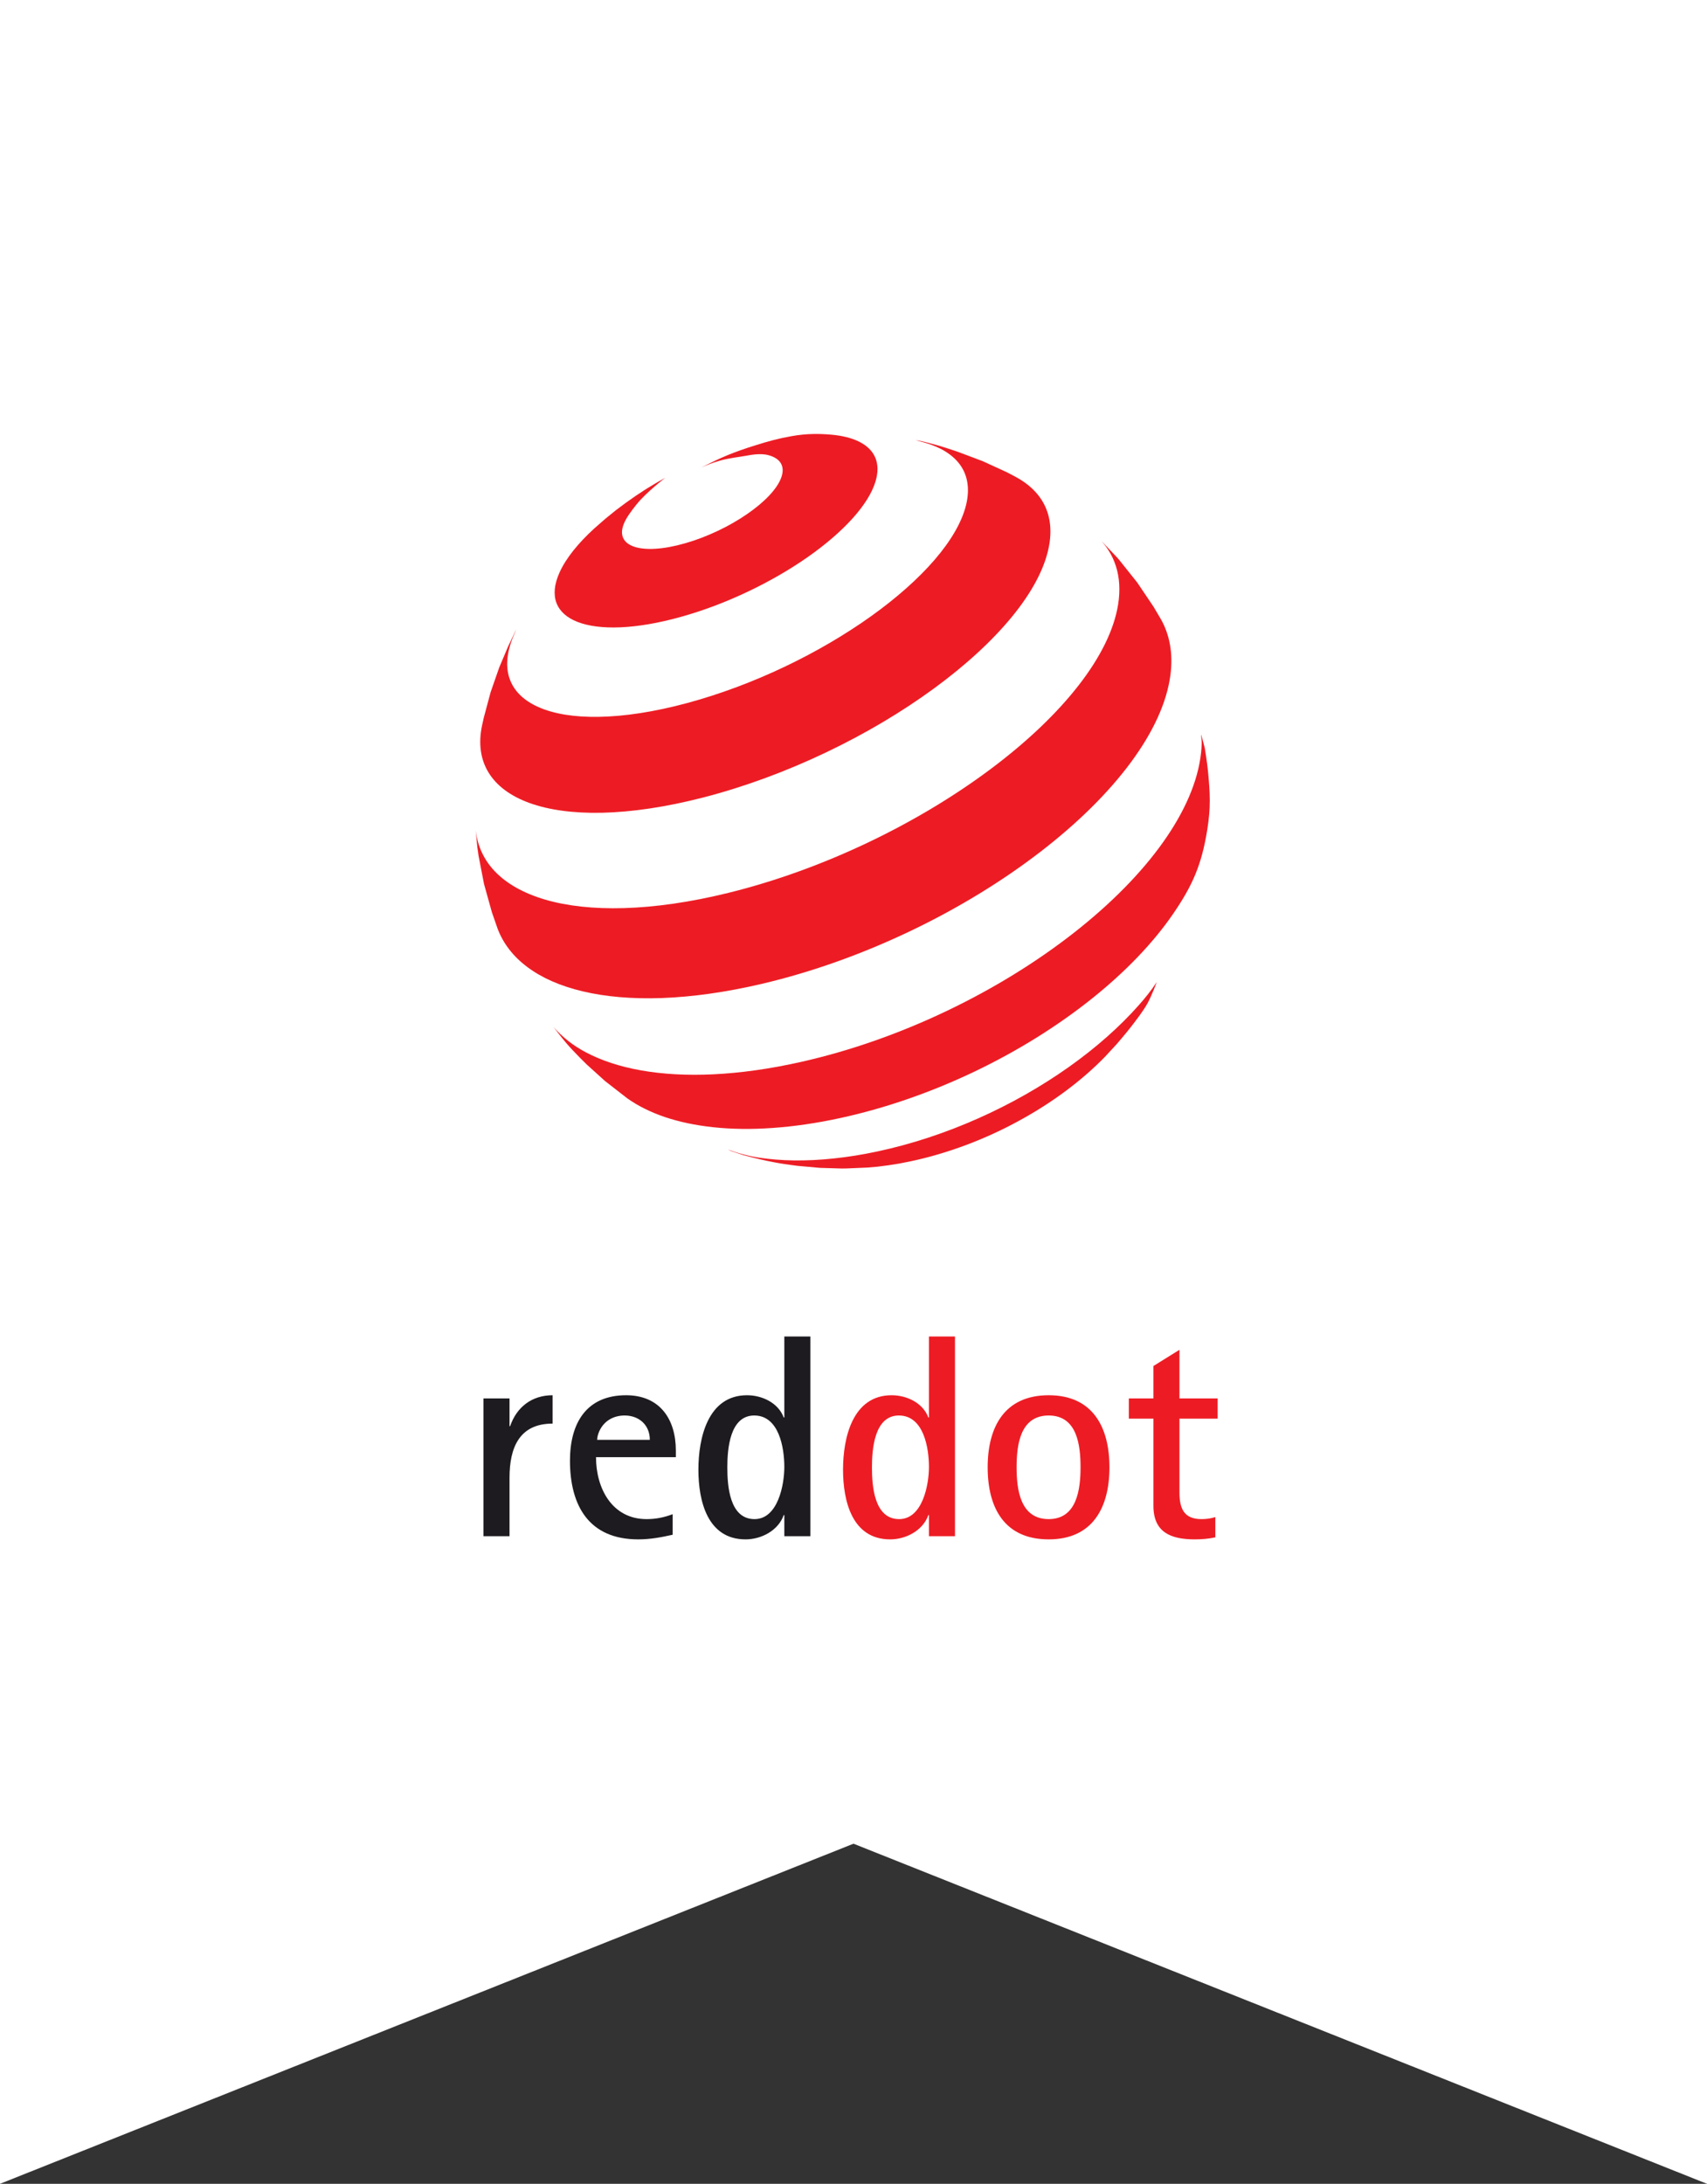
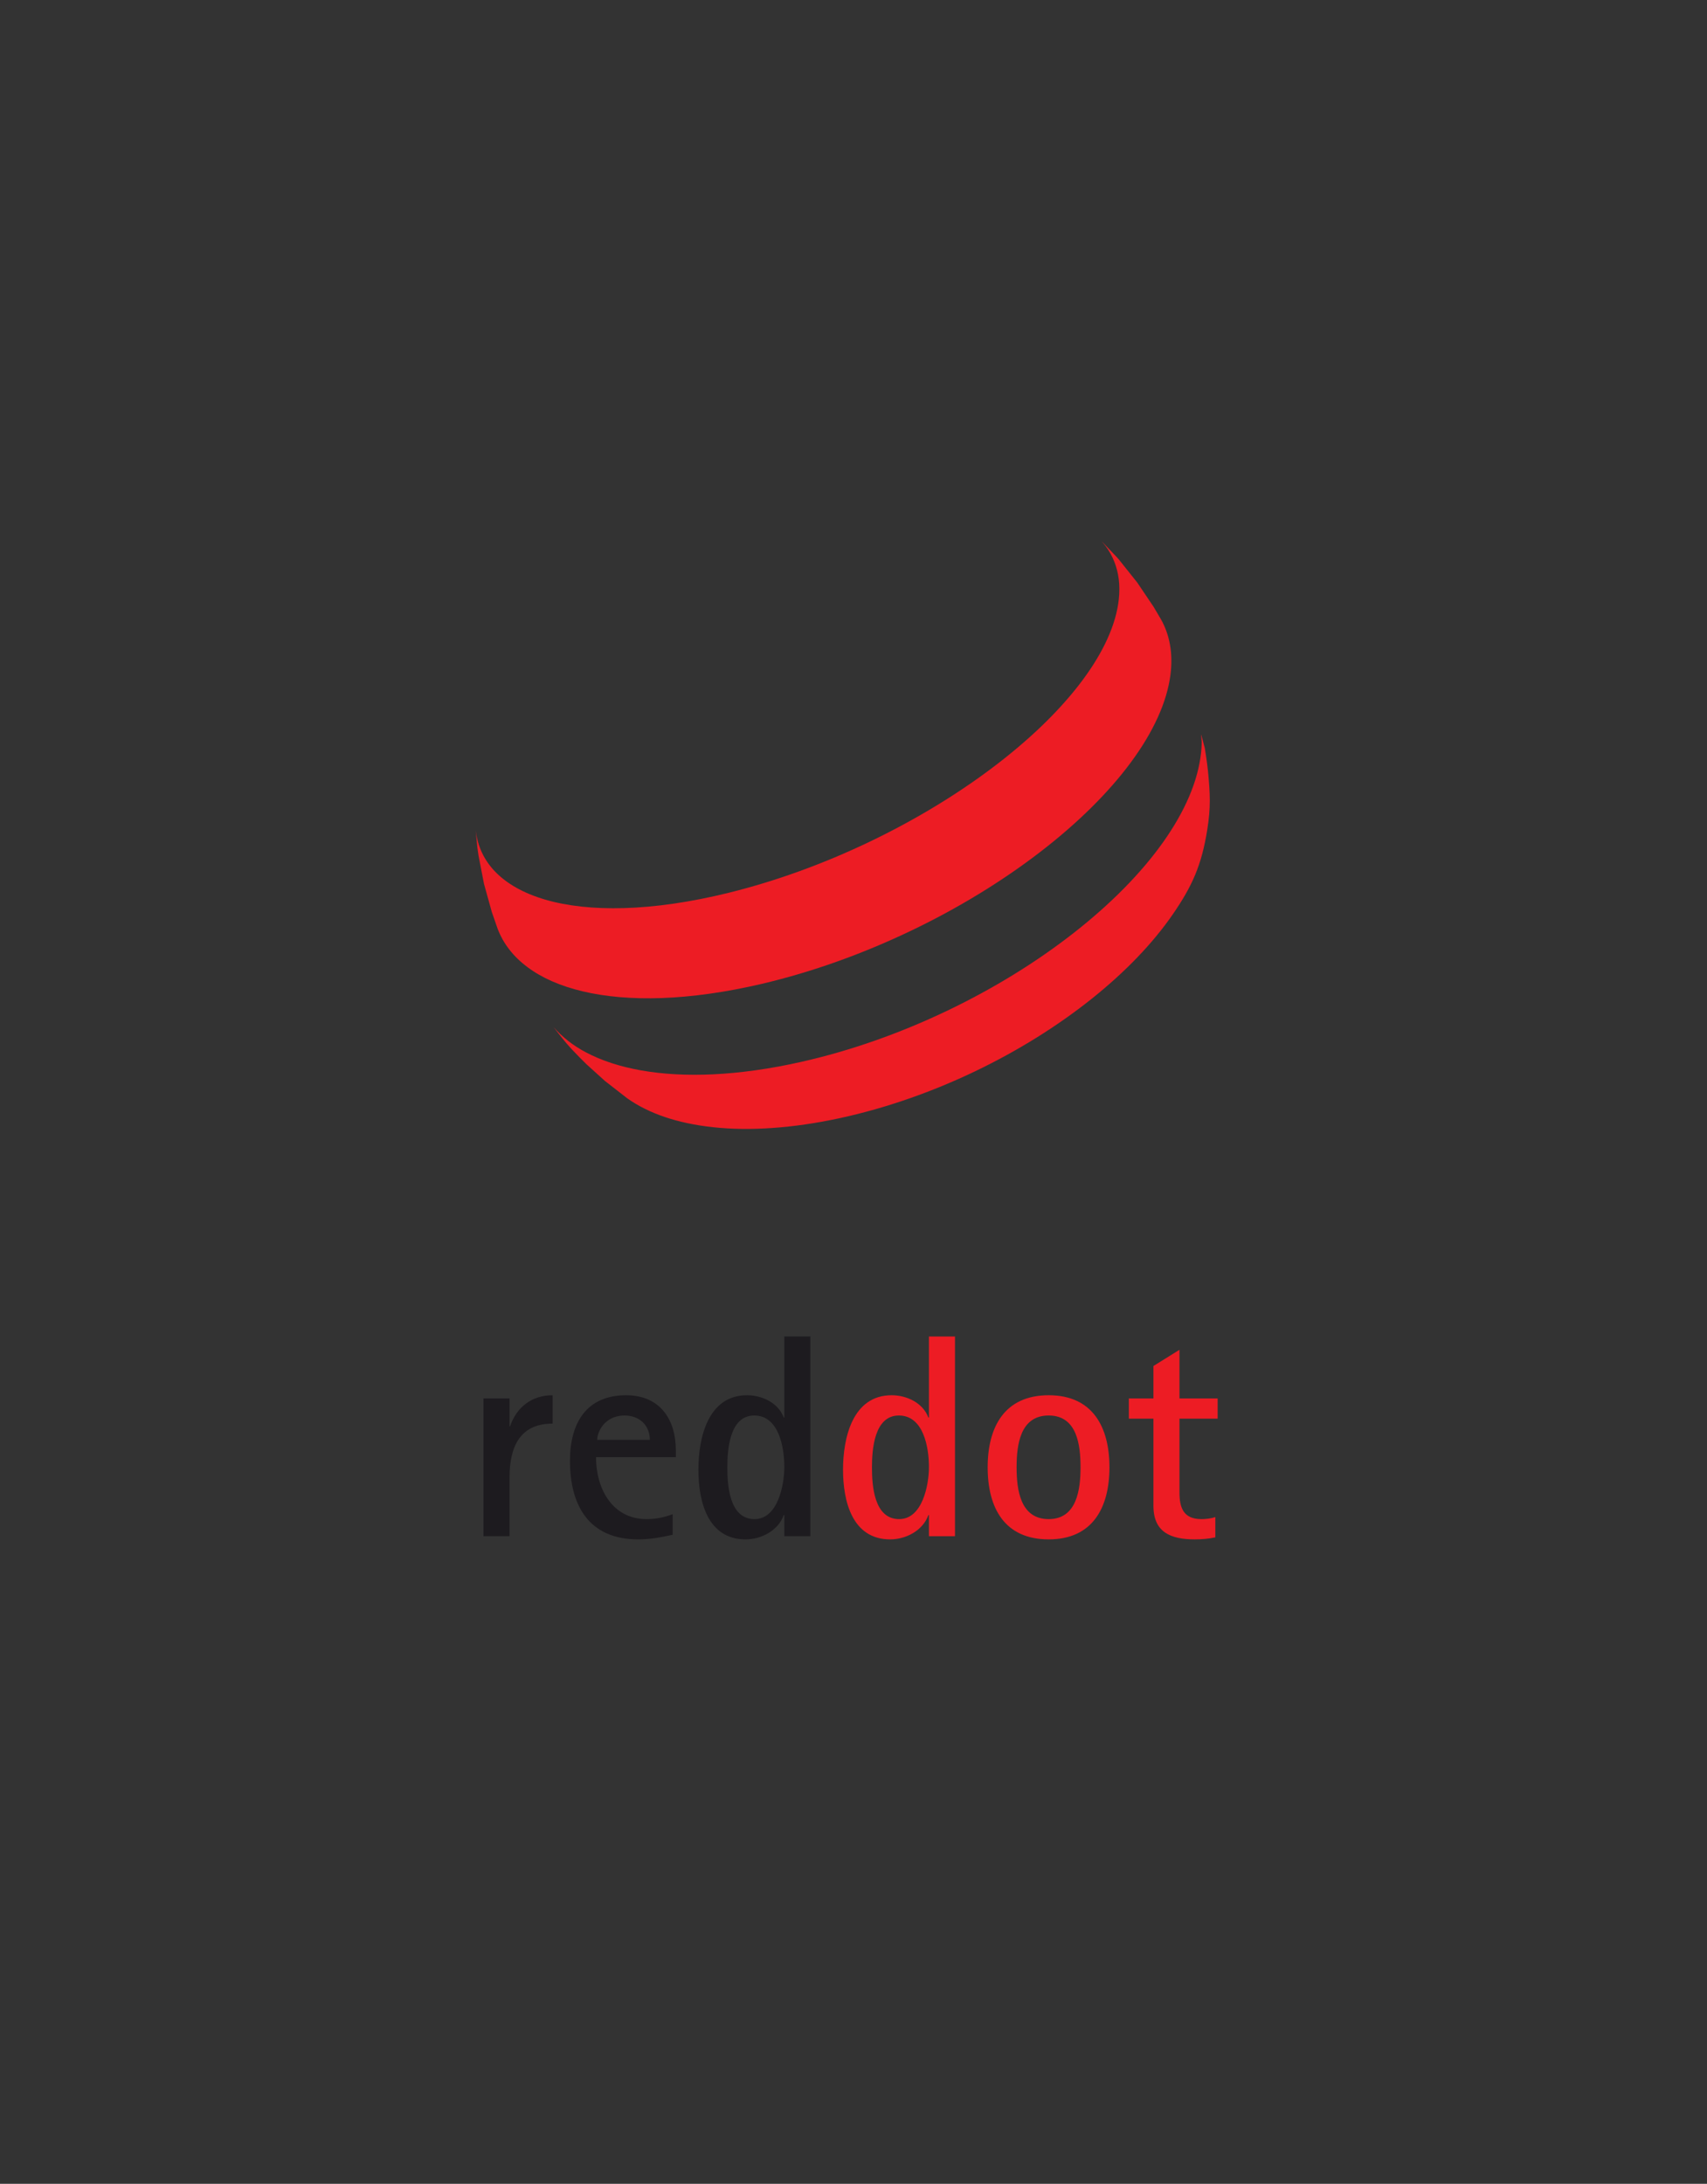
<svg xmlns="http://www.w3.org/2000/svg" width="100%" height="100%" viewBox="0 0 122 156" fill="none">
  <rect x="0" y="0" width="122" height="156" fill="#333333" stroke="none" />
-   <path d="M0 0H122V156L61 131.705L0 156V0Z" fill="white" />
-   <path d="M62.575 34.391C62.321 35.232 61.745 36.134 60.918 37.049C60.082 37.974 58.994 38.908 57.726 39.796C56.452 40.687 55.004 41.526 53.462 42.258C51.92 42.992 50.292 43.613 48.662 44.067C47.04 44.52 45.578 44.762 44.325 44.814C43.084 44.865 42.053 44.728 41.277 44.427C40.51 44.129 39.994 43.667 39.769 43.066C39.547 42.473 39.608 41.742 39.991 40.893C40.107 40.636 40.249 40.375 40.415 40.114C40.58 39.853 40.769 39.59 40.98 39.325C41.19 39.062 41.422 38.798 41.673 38.533C41.923 38.269 42.193 38.005 42.48 37.745L43.255 37.066L44.015 36.45L44.737 35.91L45.457 35.406L46.167 34.94L46.856 34.523L47.538 34.136C47.538 34.136 46.156 35.194 45.475 36.057C45.092 36.54 44.78 36.964 44.604 37.375C44.426 37.79 44.41 38.144 44.536 38.424C44.663 38.709 44.933 38.922 45.325 39.054C45.718 39.187 46.234 39.239 46.849 39.201C47.466 39.163 48.182 39.035 48.974 38.807C49.767 38.581 50.558 38.275 51.307 37.919C52.057 37.565 52.763 37.158 53.387 36.728C54.012 36.3 54.553 35.849 54.974 35.401C55.394 34.955 55.695 34.514 55.841 34.1C55.985 33.692 55.963 33.349 55.801 33.084C55.639 32.818 55.34 32.628 54.926 32.516C54.516 32.404 54.008 32.429 53.406 32.543C52.817 32.655 52.13 32.706 51.37 32.93C50.878 33.076 50.598 33.186 50.126 33.401C51.566 32.655 52.425 32.303 53.971 31.816C54.971 31.502 55.658 31.319 56.578 31.156C57.648 30.964 58.55 30.978 59.362 31.046C60.18 31.113 60.873 31.285 61.411 31.556C61.957 31.83 62.346 32.202 62.55 32.676C62.757 33.151 62.774 33.725 62.575 34.391Z" fill="#ED1C24" />
-   <path d="M82.664 70.181C82.664 70.181 82.309 71.148 81.987 71.719C81.688 72.25 81.101 73.004 81.101 73.004C81.101 73.004 80.906 73.26 80.778 73.423C80.419 73.882 79.823 74.572 79.823 74.572L79.023 75.44C78.199 76.294 77.257 77.118 76.22 77.894C75.179 78.673 74.045 79.399 72.844 80.053C71.64 80.714 70.369 81.298 69.059 81.79C67.751 82.279 66.405 82.681 65.049 82.965C64.781 83.022 64.517 83.073 64.255 83.121C63.993 83.164 63.736 83.208 63.48 83.244C63.224 83.28 62.974 83.311 62.725 83.341C62.475 83.366 62.23 83.388 61.989 83.405L60.508 83.468L60.181 83.473L58.597 83.426L56.987 83.28C56.987 83.28 56.711 83.246 56.536 83.221C55.866 83.13 55.49 83.064 54.828 82.929C54.155 82.787 53.114 82.512 53.114 82.512L52.252 82.224L52.017 82.108C52.625 82.347 53.42 82.571 54.209 82.692C55.001 82.812 55.849 82.882 56.744 82.895C57.645 82.906 58.595 82.861 59.587 82.755C60.584 82.651 61.623 82.487 62.699 82.256C65.164 81.731 67.605 80.919 69.924 79.886C72.245 78.855 74.427 77.61 76.38 76.228C78.322 74.853 80.024 73.35 81.402 71.791C81.879 71.251 82.271 70.762 82.672 70.158C82.686 70.138 82.664 70.181 82.664 70.181Z" fill="#ED1C24" />
-   <path d="M68.507 32.294L70.237 32.945L71.945 33.728L72.545 34.041C73.021 34.292 73.438 34.586 73.79 34.921C74.143 35.258 74.428 35.637 74.64 36.055C74.853 36.478 74.991 36.943 75.046 37.446C75.102 37.956 75.076 38.503 74.957 39.094C74.646 40.651 73.736 42.331 72.343 44.036C70.925 45.771 69.019 47.52 66.757 49.176C64.474 50.848 61.849 52.41 59.032 53.751C56.215 55.094 53.232 56.203 50.247 56.972C47.579 57.659 45.156 58.009 43.05 58.059C40.976 58.106 39.218 57.86 37.837 57.359C36.481 56.866 35.491 56.128 34.913 55.181C34.348 54.252 34.179 53.124 34.452 51.827L34.574 51.275L35.066 49.443L35.683 47.672L36.317 46.175L36.899 44.953L36.802 45.199C36.823 45.153 36.779 45.25 36.779 45.25C36.228 46.47 36.117 47.534 36.399 48.413C36.689 49.321 37.399 50.029 38.475 50.507C39.567 50.994 41.035 51.239 42.816 51.207C44.621 51.176 46.738 50.861 49.094 50.227C51.466 49.589 53.837 48.695 56.082 47.628C58.326 46.561 60.424 45.328 62.26 44.017C64.081 42.714 65.632 41.341 66.802 39.982C67.957 38.641 68.735 37.319 69.04 36.097C69.196 35.466 69.22 34.891 69.12 34.378C69.023 33.867 68.806 33.418 68.484 33.031C68.162 32.646 67.737 32.32 67.221 32.057C66.874 31.882 66.484 31.732 66.057 31.611L65.42 31.441C65.695 31.482 65.85 31.51 66.057 31.562C66.057 31.562 66.679 31.715 67.072 31.829C67.637 31.992 68.507 32.294 68.507 32.294Z" fill="#ED1C24" />
  <path d="M79.992 40L81.279 41.613L82.447 43.347L82.969 44.231C83.125 44.506 83.257 44.795 83.365 45.096C83.474 45.399 83.558 45.714 83.616 46.043C83.677 46.374 83.711 46.718 83.717 47.074C83.724 47.432 83.703 47.804 83.655 48.189C83.402 50.171 82.417 52.299 80.834 54.445C79.219 56.634 76.995 58.825 74.316 60.882C71.608 62.962 68.467 64.884 65.073 66.505C61.678 68.127 58.07 69.431 54.449 70.281C51.869 70.886 49.475 71.215 47.314 71.295C45.18 71.371 43.281 71.204 41.656 70.819C40.057 70.442 38.726 69.856 37.696 69.085C36.684 68.333 35.964 67.404 35.559 66.327L35.151 65.152L34.592 63.143L34.2 61.118L34.119 60.547L34.005 59.405C33.991 59.297 34.01 59.407 34.01 59.407C34.154 60.494 34.608 61.444 35.36 62.238C36.205 63.124 37.417 63.809 38.955 64.262C40.521 64.72 42.421 64.935 44.608 64.87C46.826 64.805 49.328 64.453 52.055 63.782C55.467 62.942 58.874 61.694 62.086 60.162C65.297 58.63 68.278 56.83 70.859 54.894C73.413 52.979 75.546 50.948 77.112 48.928C78.649 46.945 79.624 44.988 79.914 43.173C79.994 42.663 80.018 42.179 79.99 41.719C79.961 41.265 79.881 40.835 79.75 40.431C79.622 40.03 79.445 39.655 79.221 39.305C79.085 39.09 78.931 38.891 78.761 38.695V38.69L79.829 39.813L79.992 40Z" fill="#ED1C24" />
  <path d="M86.335 55.081C86.491 56.718 86.542 57.673 86.28 59.295C85.875 61.801 85.221 63.28 83.815 65.322C82.382 67.401 80.394 69.459 77.996 71.37C75.571 73.301 72.749 75.064 69.69 76.529C66.628 77.994 63.363 79.147 60.067 79.865C58.359 80.237 56.734 80.47 55.21 80.576C53.697 80.684 52.286 80.663 50.992 80.525C49.71 80.39 48.545 80.142 47.509 79.793C46.485 79.443 45.589 78.997 44.831 78.459L43.242 77.224L41.918 76.027C41.918 76.027 41.013 75.147 40.489 74.533C40.114 74.096 39.57 73.375 39.57 73.375C39.476 73.267 39.57 73.375 39.57 73.375C40.183 74.074 40.935 74.68 41.881 75.177C42.985 75.76 44.307 76.196 45.824 76.464C47.362 76.736 49.096 76.835 50.999 76.743C52.923 76.648 55.014 76.362 57.242 75.86C60.82 75.057 64.376 73.79 67.716 72.192C71.052 70.595 74.134 68.688 76.784 66.608C79.404 64.553 81.576 62.352 83.142 60.141C84.677 57.972 85.62 55.811 85.839 53.783C85.863 53.564 85.878 53.35 85.885 53.139C85.891 52.928 85.859 52.699 85.838 52.508C85.814 52.294 86.105 53.431 86.105 53.431C86.105 53.431 86.272 54.435 86.335 55.081Z" fill="#ED1C24" />
  <path d="M68.253 109.737V95.472H66.392V101.261H66.351C65.958 100.206 64.8 99.669 63.725 99.669C60.914 99.669 60.252 102.75 60.252 104.982C60.252 107.215 60.893 109.965 63.622 109.965C64.738 109.965 65.958 109.345 66.351 108.228H66.392V109.737H68.253ZM64.263 108.518C62.464 108.518 62.319 106.119 62.319 104.817C62.319 103.535 62.485 101.116 64.242 101.116C66.02 101.116 66.392 103.432 66.392 104.796C66.392 106.057 65.937 108.518 64.263 108.518ZM74.951 109.965C78.094 109.965 79.293 107.691 79.293 104.817C79.293 101.943 78.094 99.669 74.951 99.669C71.788 99.669 70.589 101.943 70.589 104.817C70.589 107.711 71.788 109.965 74.951 109.965ZM74.951 108.518C72.905 108.518 72.657 106.388 72.657 104.817C72.657 103.225 72.905 101.116 74.951 101.116C76.999 101.116 77.226 103.266 77.226 104.817C77.226 106.368 76.978 108.518 74.951 108.518ZM86.86 108.373C86.55 108.476 86.198 108.518 85.868 108.518C84.565 108.518 84.297 107.691 84.297 106.595V101.343H87.025V99.897H84.297V96.423L82.436 97.581V99.897H80.679V101.343H82.436V107.567C82.436 109.448 83.656 109.965 85.392 109.965C85.888 109.965 86.385 109.924 86.86 109.82V108.373Z" fill="#ED1C24" />
  <path d="M36.416 109.737V105.561C36.416 103.411 37.118 101.695 39.496 101.695V99.669C38.028 99.669 36.932 100.496 36.457 101.881H36.416V99.897H34.555V109.737H36.416ZM48.076 108.166C47.476 108.394 46.877 108.518 46.215 108.518C43.734 108.518 42.597 106.306 42.597 104.093H48.303V103.618C48.303 101.364 47.145 99.669 44.747 99.669C41.914 99.669 40.736 101.654 40.736 104.341C40.736 107.567 42.101 109.965 45.615 109.965C46.463 109.965 47.248 109.82 48.076 109.634V108.166ZM42.68 102.853C42.68 102.667 42.742 102.439 42.825 102.254C43.155 101.509 43.837 101.116 44.644 101.116C45.678 101.116 46.443 101.798 46.443 102.853H42.68ZM57.916 109.737V95.472H56.056V101.261H56.014C55.621 100.206 54.464 99.669 53.389 99.669C50.577 99.669 49.915 102.75 49.915 104.982C49.915 107.215 50.556 109.965 53.285 109.965C54.401 109.965 55.621 109.345 56.014 108.228H56.056V109.737H57.916ZM53.926 108.518C52.128 108.518 51.983 106.119 51.983 104.817C51.983 103.535 52.148 101.116 53.906 101.116C55.684 101.116 56.056 103.432 56.056 104.796C56.056 106.057 55.601 108.518 53.926 108.518Z" fill="#1D1B1F" />
</svg>